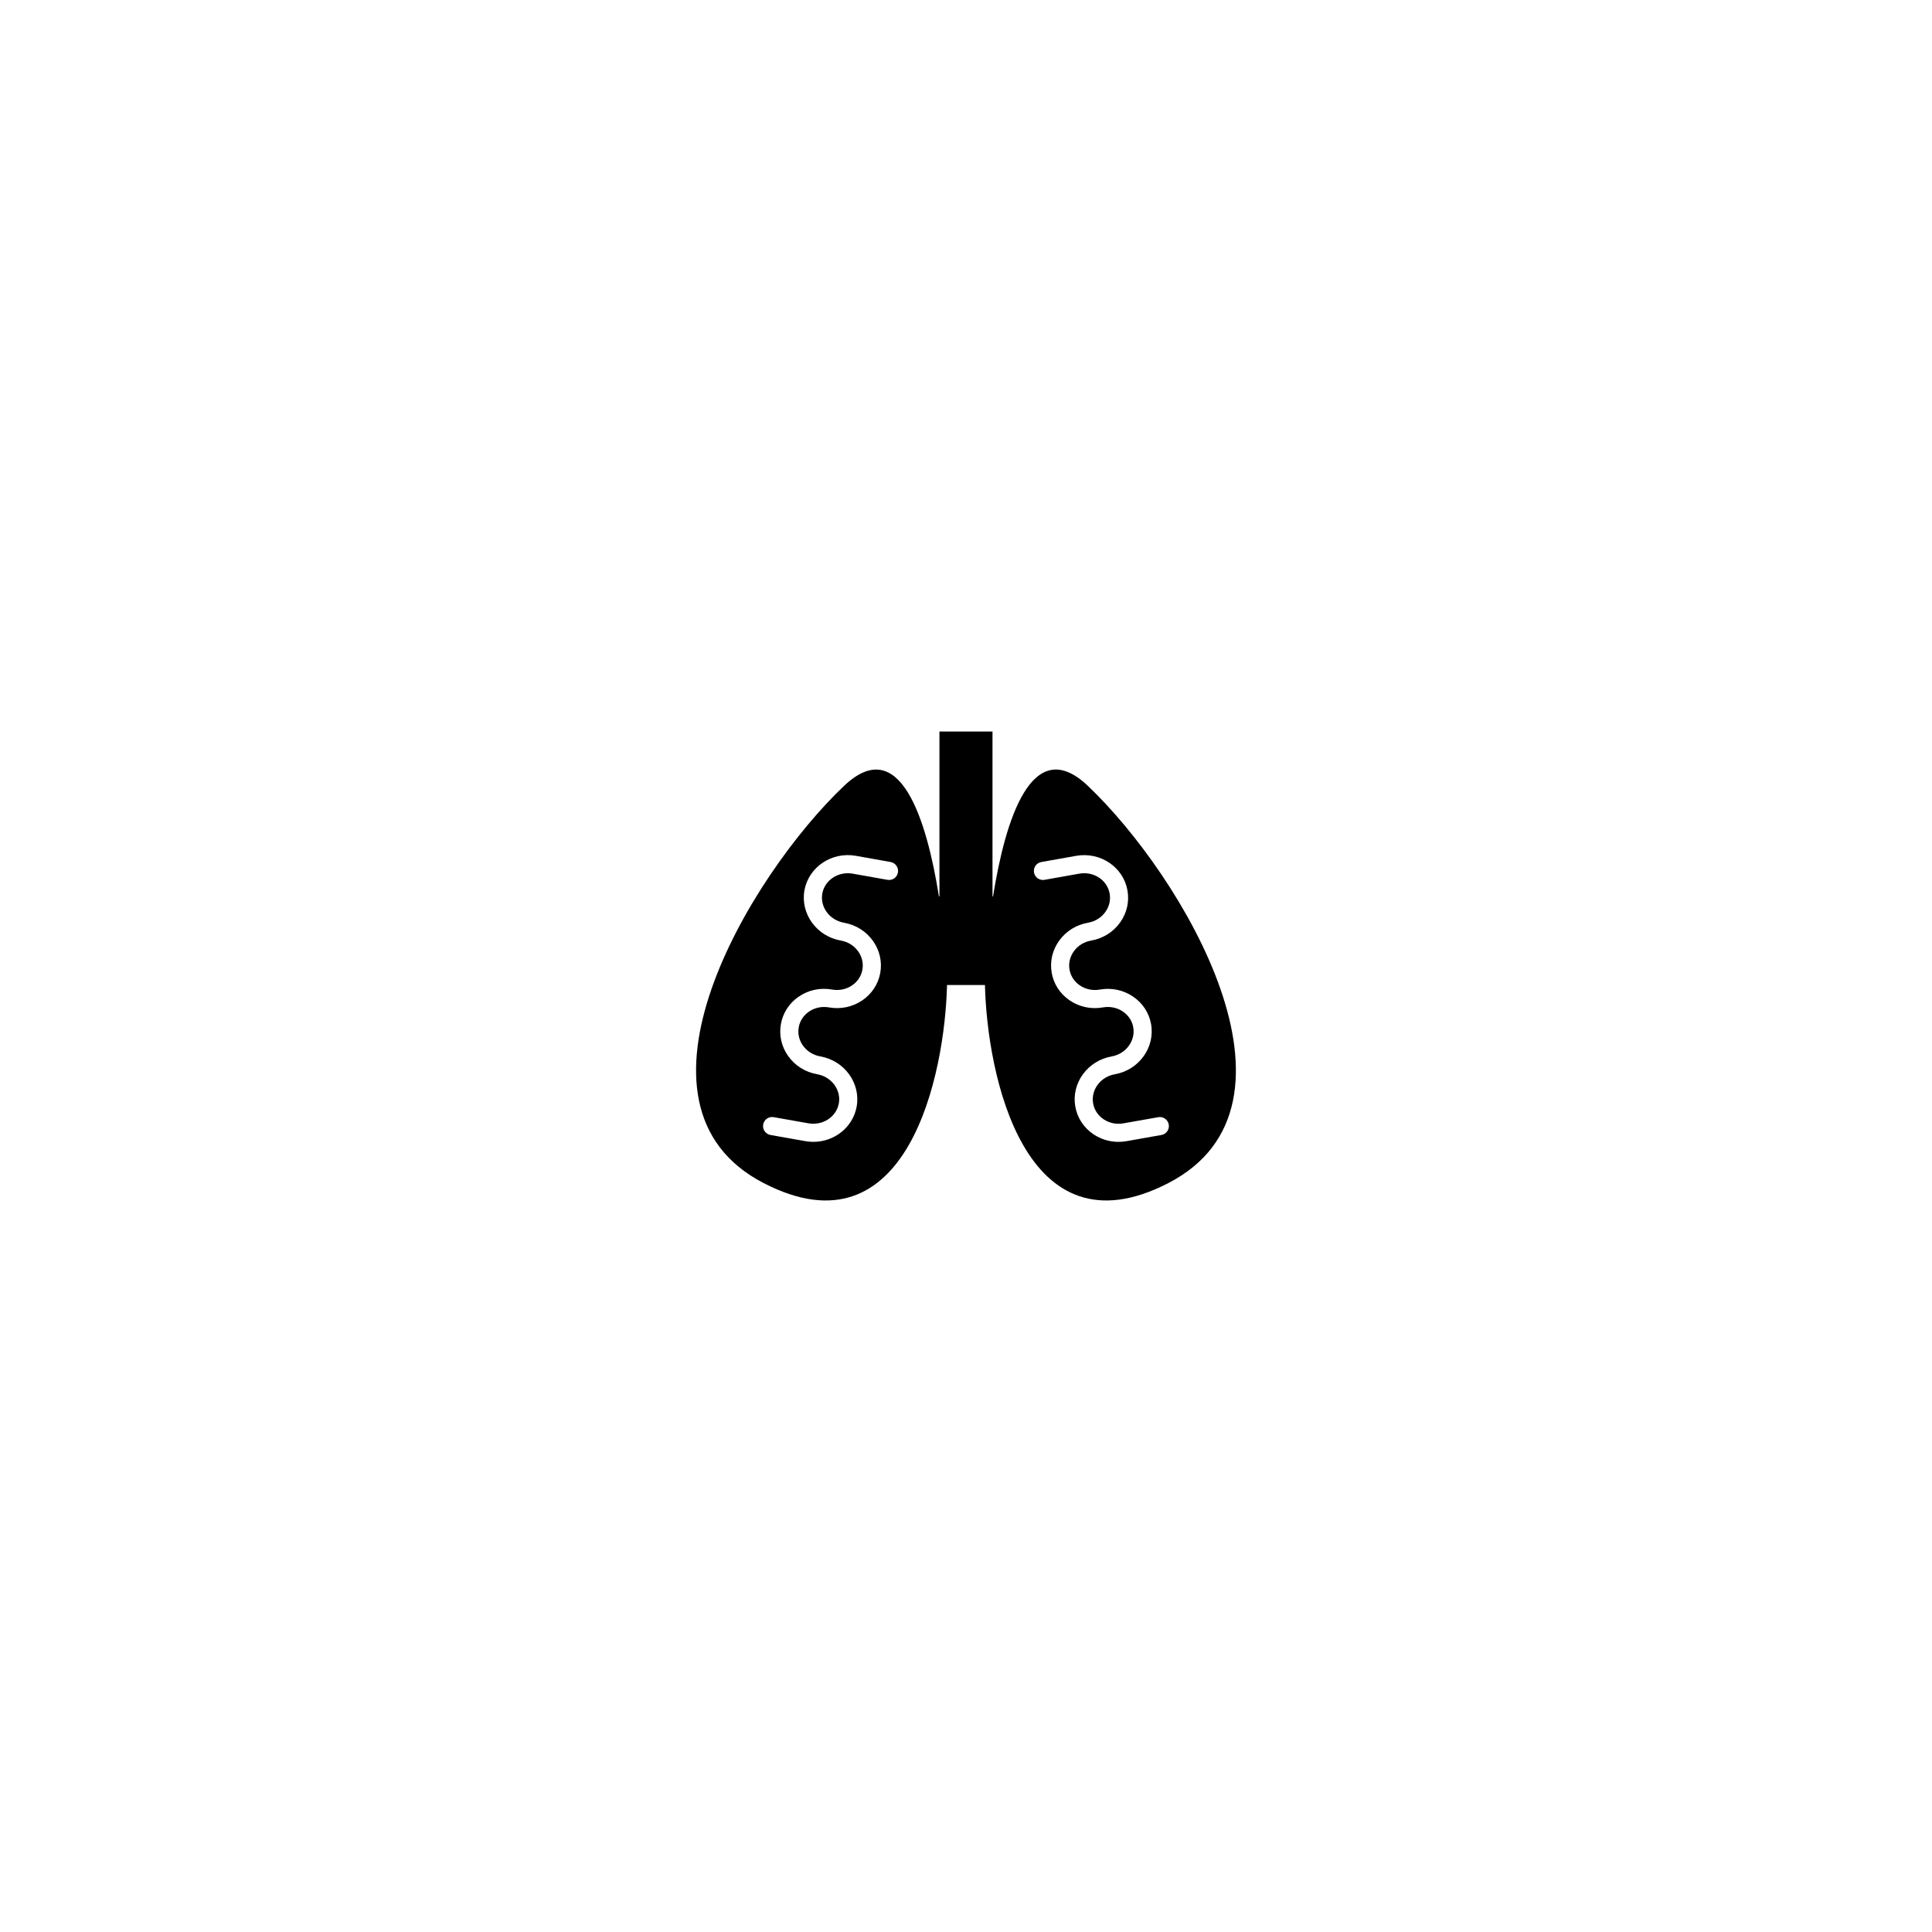
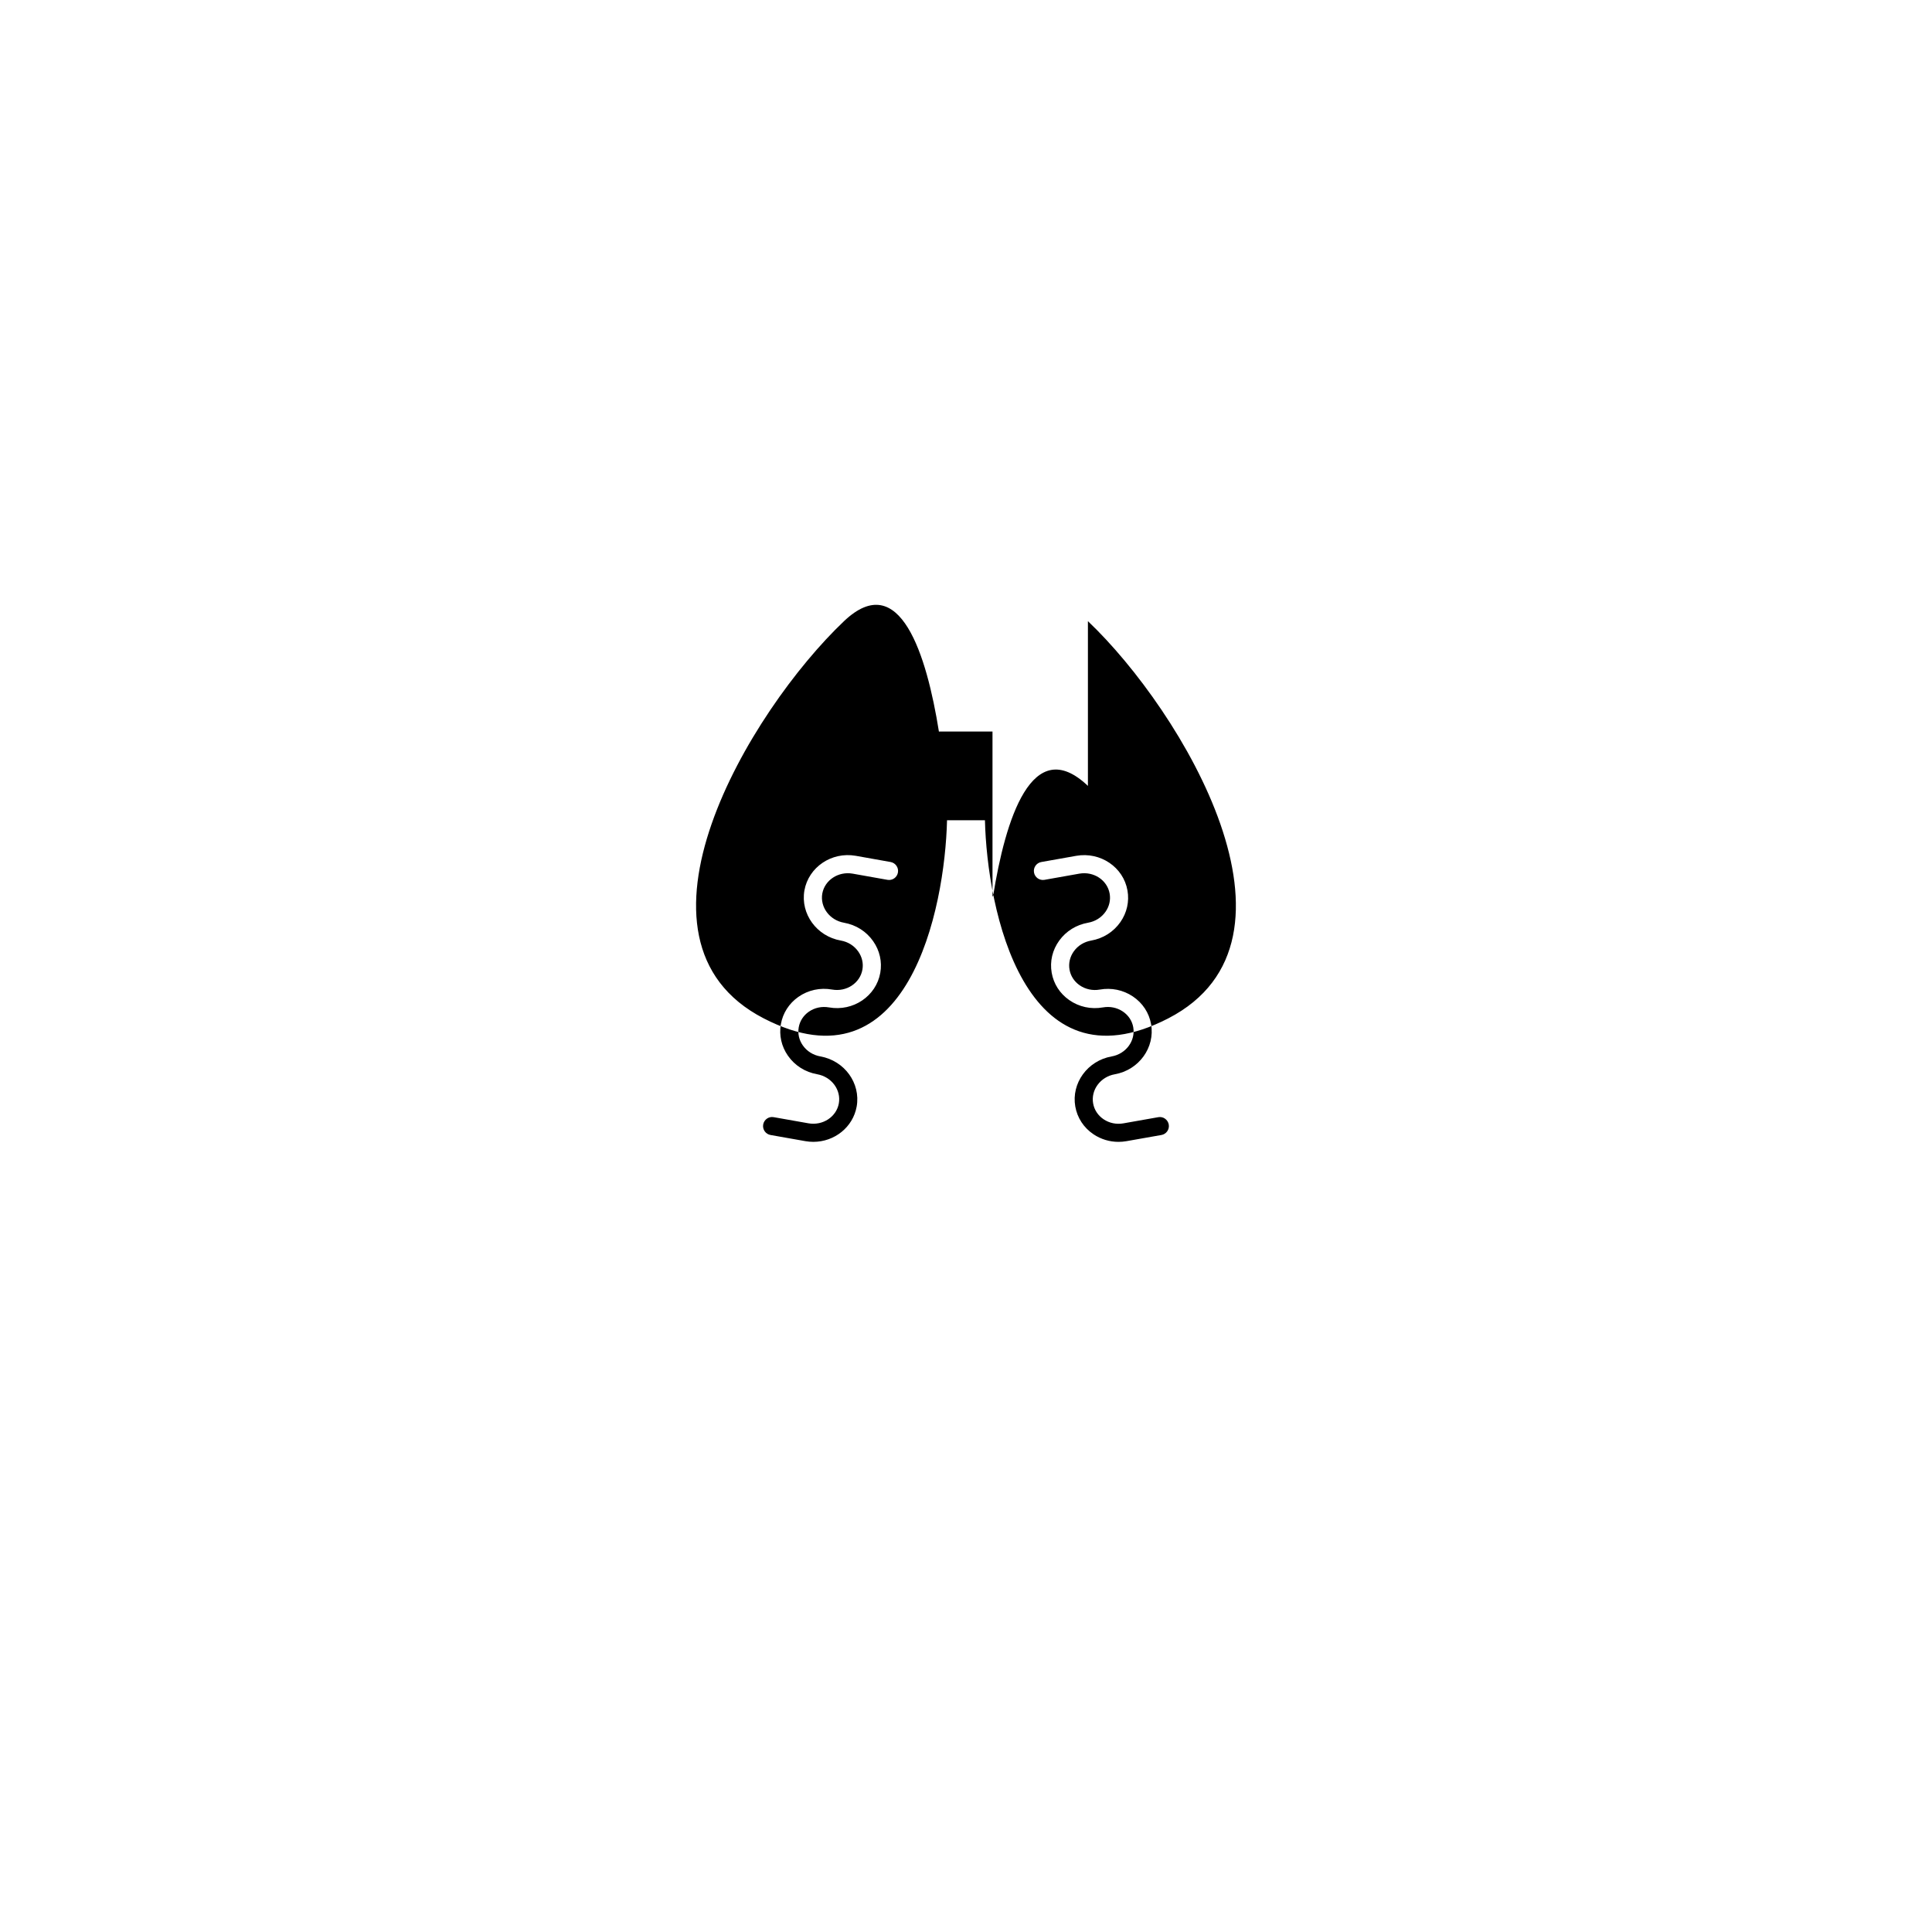
<svg xmlns="http://www.w3.org/2000/svg" fill="#000000" width="800px" height="800px" version="1.1" viewBox="144 144 512 512">
-   <path d="m432.31 352.27c-14.832-14.098-21.902 9.008-25.141 29.281l-0.148-0.031v-43.656h-14.059v43.66l-0.137 0.031c-3.238-20.273-10.309-43.375-25.156-29.281-25.031 23.77-61.473 84.531-21.266 105.27 38.188 19.723 48.008-28.965 48.57-52.512h10.047c0.551 23.543 10.359 72.23 48.57 52.512 40.203-20.734 3.754-81.5-21.281-105.27zm-50.348 22.953c-0.23 1.305-1.465 2.18-2.781 1.941l-9.234-1.641c-3.785-0.656-7.394 1.715-8.035 5.293-0.621 3.582 1.957 7.047 5.746 7.715 3.164 0.555 5.914 2.289 7.734 4.887 1.738 2.477 2.406 5.453 1.891 8.383-1.094 6.184-7.184 10.309-13.59 9.172-1.914-0.336-3.816 0.07-5.363 1.152-1.422 0.996-2.367 2.461-2.66 4.125-0.297 1.668 0.086 3.367 1.082 4.785 1.082 1.547 2.738 2.586 4.656 2.926 6.398 1.137 10.711 7.09 9.621 13.273-0.98 5.504-5.906 9.367-11.48 9.367-0.695 0-1.402-0.059-2.113-0.184l-9.238-1.633c-1.305-0.23-2.176-1.477-1.945-2.781 0.23-1.305 1.48-2.188 2.781-1.945l9.234 1.633c3.793 0.656 7.394-1.711 8.035-5.293 0.633-3.574-1.938-7.035-5.731-7.711-3.18-0.559-5.938-2.301-7.754-4.902-1.73-2.473-2.394-5.445-1.875-8.375 0.512-2.922 2.156-5.488 4.629-7.223 2.594-1.816 5.777-2.512 8.949-1.945 3.797 0.672 7.394-1.699 8.027-5.281 0.297-1.664-0.094-3.367-1.094-4.793-1.082-1.547-2.727-2.582-4.633-2.914-6.394-1.125-10.723-7.078-9.645-13.273 1.105-6.184 7.199-10.305 13.59-9.188l9.242 1.645c1.312 0.234 2.184 1.48 1.953 2.785zm69.82 69.562-9.238 1.633c-0.711 0.125-1.426 0.188-2.133 0.188-2.352 0-4.641-0.688-6.609-2-2.59-1.738-4.309-4.352-4.84-7.367-1.086-6.184 3.234-12.137 9.629-13.273 3.789-0.668 6.359-4.129 5.734-7.719-0.301-1.711-1.289-3.207-2.785-4.203-1.527-1.02-3.394-1.398-5.25-1.07-3.176 0.562-6.352-0.133-8.949-1.953-2.477-1.734-4.121-4.297-4.633-7.223-0.531-3.019 0.191-6.062 2.031-8.574 1.816-2.488 4.519-4.152 7.602-4.691 1.91-0.336 3.555-1.371 4.637-2.914 1-1.426 1.383-3.133 1.09-4.801-0.625-3.582-4.223-5.953-8.023-5.293l-9.242 1.641c-1.305 0.23-2.551-0.637-2.781-1.941-0.23-1.305 0.637-2.551 1.941-2.781l9.246-1.641c6.418-1.121 12.504 3.004 13.582 9.184 0.52 2.926-0.148 5.906-1.883 8.383-1.816 2.594-4.562 4.332-7.738 4.891-1.855 0.324-3.477 1.316-4.559 2.797-1.059 1.449-1.48 3.195-1.176 4.914 0.293 1.66 1.234 3.121 2.66 4.121 1.547 1.082 3.453 1.492 5.359 1.156 3.082-0.547 6.188 0.098 8.75 1.809 2.594 1.734 4.312 4.348 4.848 7.367 1.078 6.191-3.238 12.145-9.625 13.27-3.793 0.672-6.367 4.133-5.738 7.715 0.301 1.719 1.293 3.215 2.785 4.215 1.523 1.02 3.387 1.402 5.238 1.074l9.238-1.633c1.293-0.246 2.547 0.641 2.781 1.945 0.227 1.305-0.645 2.547-1.949 2.777z" />
+   <path d="m432.31 352.27c-14.832-14.098-21.902 9.008-25.141 29.281l-0.148-0.031v-43.656h-14.059l-0.137 0.031c-3.238-20.273-10.309-43.375-25.156-29.281-25.031 23.77-61.473 84.531-21.266 105.27 38.188 19.723 48.008-28.965 48.57-52.512h10.047c0.551 23.543 10.359 72.23 48.57 52.512 40.203-20.734 3.754-81.5-21.281-105.27zm-50.348 22.953c-0.23 1.305-1.465 2.18-2.781 1.941l-9.234-1.641c-3.785-0.656-7.394 1.715-8.035 5.293-0.621 3.582 1.957 7.047 5.746 7.715 3.164 0.555 5.914 2.289 7.734 4.887 1.738 2.477 2.406 5.453 1.891 8.383-1.094 6.184-7.184 10.309-13.59 9.172-1.914-0.336-3.816 0.07-5.363 1.152-1.422 0.996-2.367 2.461-2.66 4.125-0.297 1.668 0.086 3.367 1.082 4.785 1.082 1.547 2.738 2.586 4.656 2.926 6.398 1.137 10.711 7.09 9.621 13.273-0.98 5.504-5.906 9.367-11.48 9.367-0.695 0-1.402-0.059-2.113-0.184l-9.238-1.633c-1.305-0.23-2.176-1.477-1.945-2.781 0.23-1.305 1.48-2.188 2.781-1.945l9.234 1.633c3.793 0.656 7.394-1.711 8.035-5.293 0.633-3.574-1.938-7.035-5.731-7.711-3.18-0.559-5.938-2.301-7.754-4.902-1.73-2.473-2.394-5.445-1.875-8.375 0.512-2.922 2.156-5.488 4.629-7.223 2.594-1.816 5.777-2.512 8.949-1.945 3.797 0.672 7.394-1.699 8.027-5.281 0.297-1.664-0.094-3.367-1.094-4.793-1.082-1.547-2.727-2.582-4.633-2.914-6.394-1.125-10.723-7.078-9.645-13.273 1.105-6.184 7.199-10.305 13.59-9.188l9.242 1.645c1.312 0.234 2.184 1.48 1.953 2.785zm69.82 69.562-9.238 1.633c-0.711 0.125-1.426 0.188-2.133 0.188-2.352 0-4.641-0.688-6.609-2-2.59-1.738-4.309-4.352-4.84-7.367-1.086-6.184 3.234-12.137 9.629-13.273 3.789-0.668 6.359-4.129 5.734-7.719-0.301-1.711-1.289-3.207-2.785-4.203-1.527-1.02-3.394-1.398-5.25-1.07-3.176 0.562-6.352-0.133-8.949-1.953-2.477-1.734-4.121-4.297-4.633-7.223-0.531-3.019 0.191-6.062 2.031-8.574 1.816-2.488 4.519-4.152 7.602-4.691 1.91-0.336 3.555-1.371 4.637-2.914 1-1.426 1.383-3.133 1.09-4.801-0.625-3.582-4.223-5.953-8.023-5.293l-9.242 1.641c-1.305 0.23-2.551-0.637-2.781-1.941-0.23-1.305 0.637-2.551 1.941-2.781l9.246-1.641c6.418-1.121 12.504 3.004 13.582 9.184 0.52 2.926-0.148 5.906-1.883 8.383-1.816 2.594-4.562 4.332-7.738 4.891-1.855 0.324-3.477 1.316-4.559 2.797-1.059 1.449-1.48 3.195-1.176 4.914 0.293 1.66 1.234 3.121 2.66 4.121 1.547 1.082 3.453 1.492 5.359 1.156 3.082-0.547 6.188 0.098 8.75 1.809 2.594 1.734 4.312 4.348 4.848 7.367 1.078 6.191-3.238 12.145-9.625 13.27-3.793 0.672-6.367 4.133-5.738 7.715 0.301 1.719 1.293 3.215 2.785 4.215 1.523 1.02 3.387 1.402 5.238 1.074l9.238-1.633c1.293-0.246 2.547 0.641 2.781 1.945 0.227 1.305-0.645 2.547-1.949 2.777z" />
</svg>